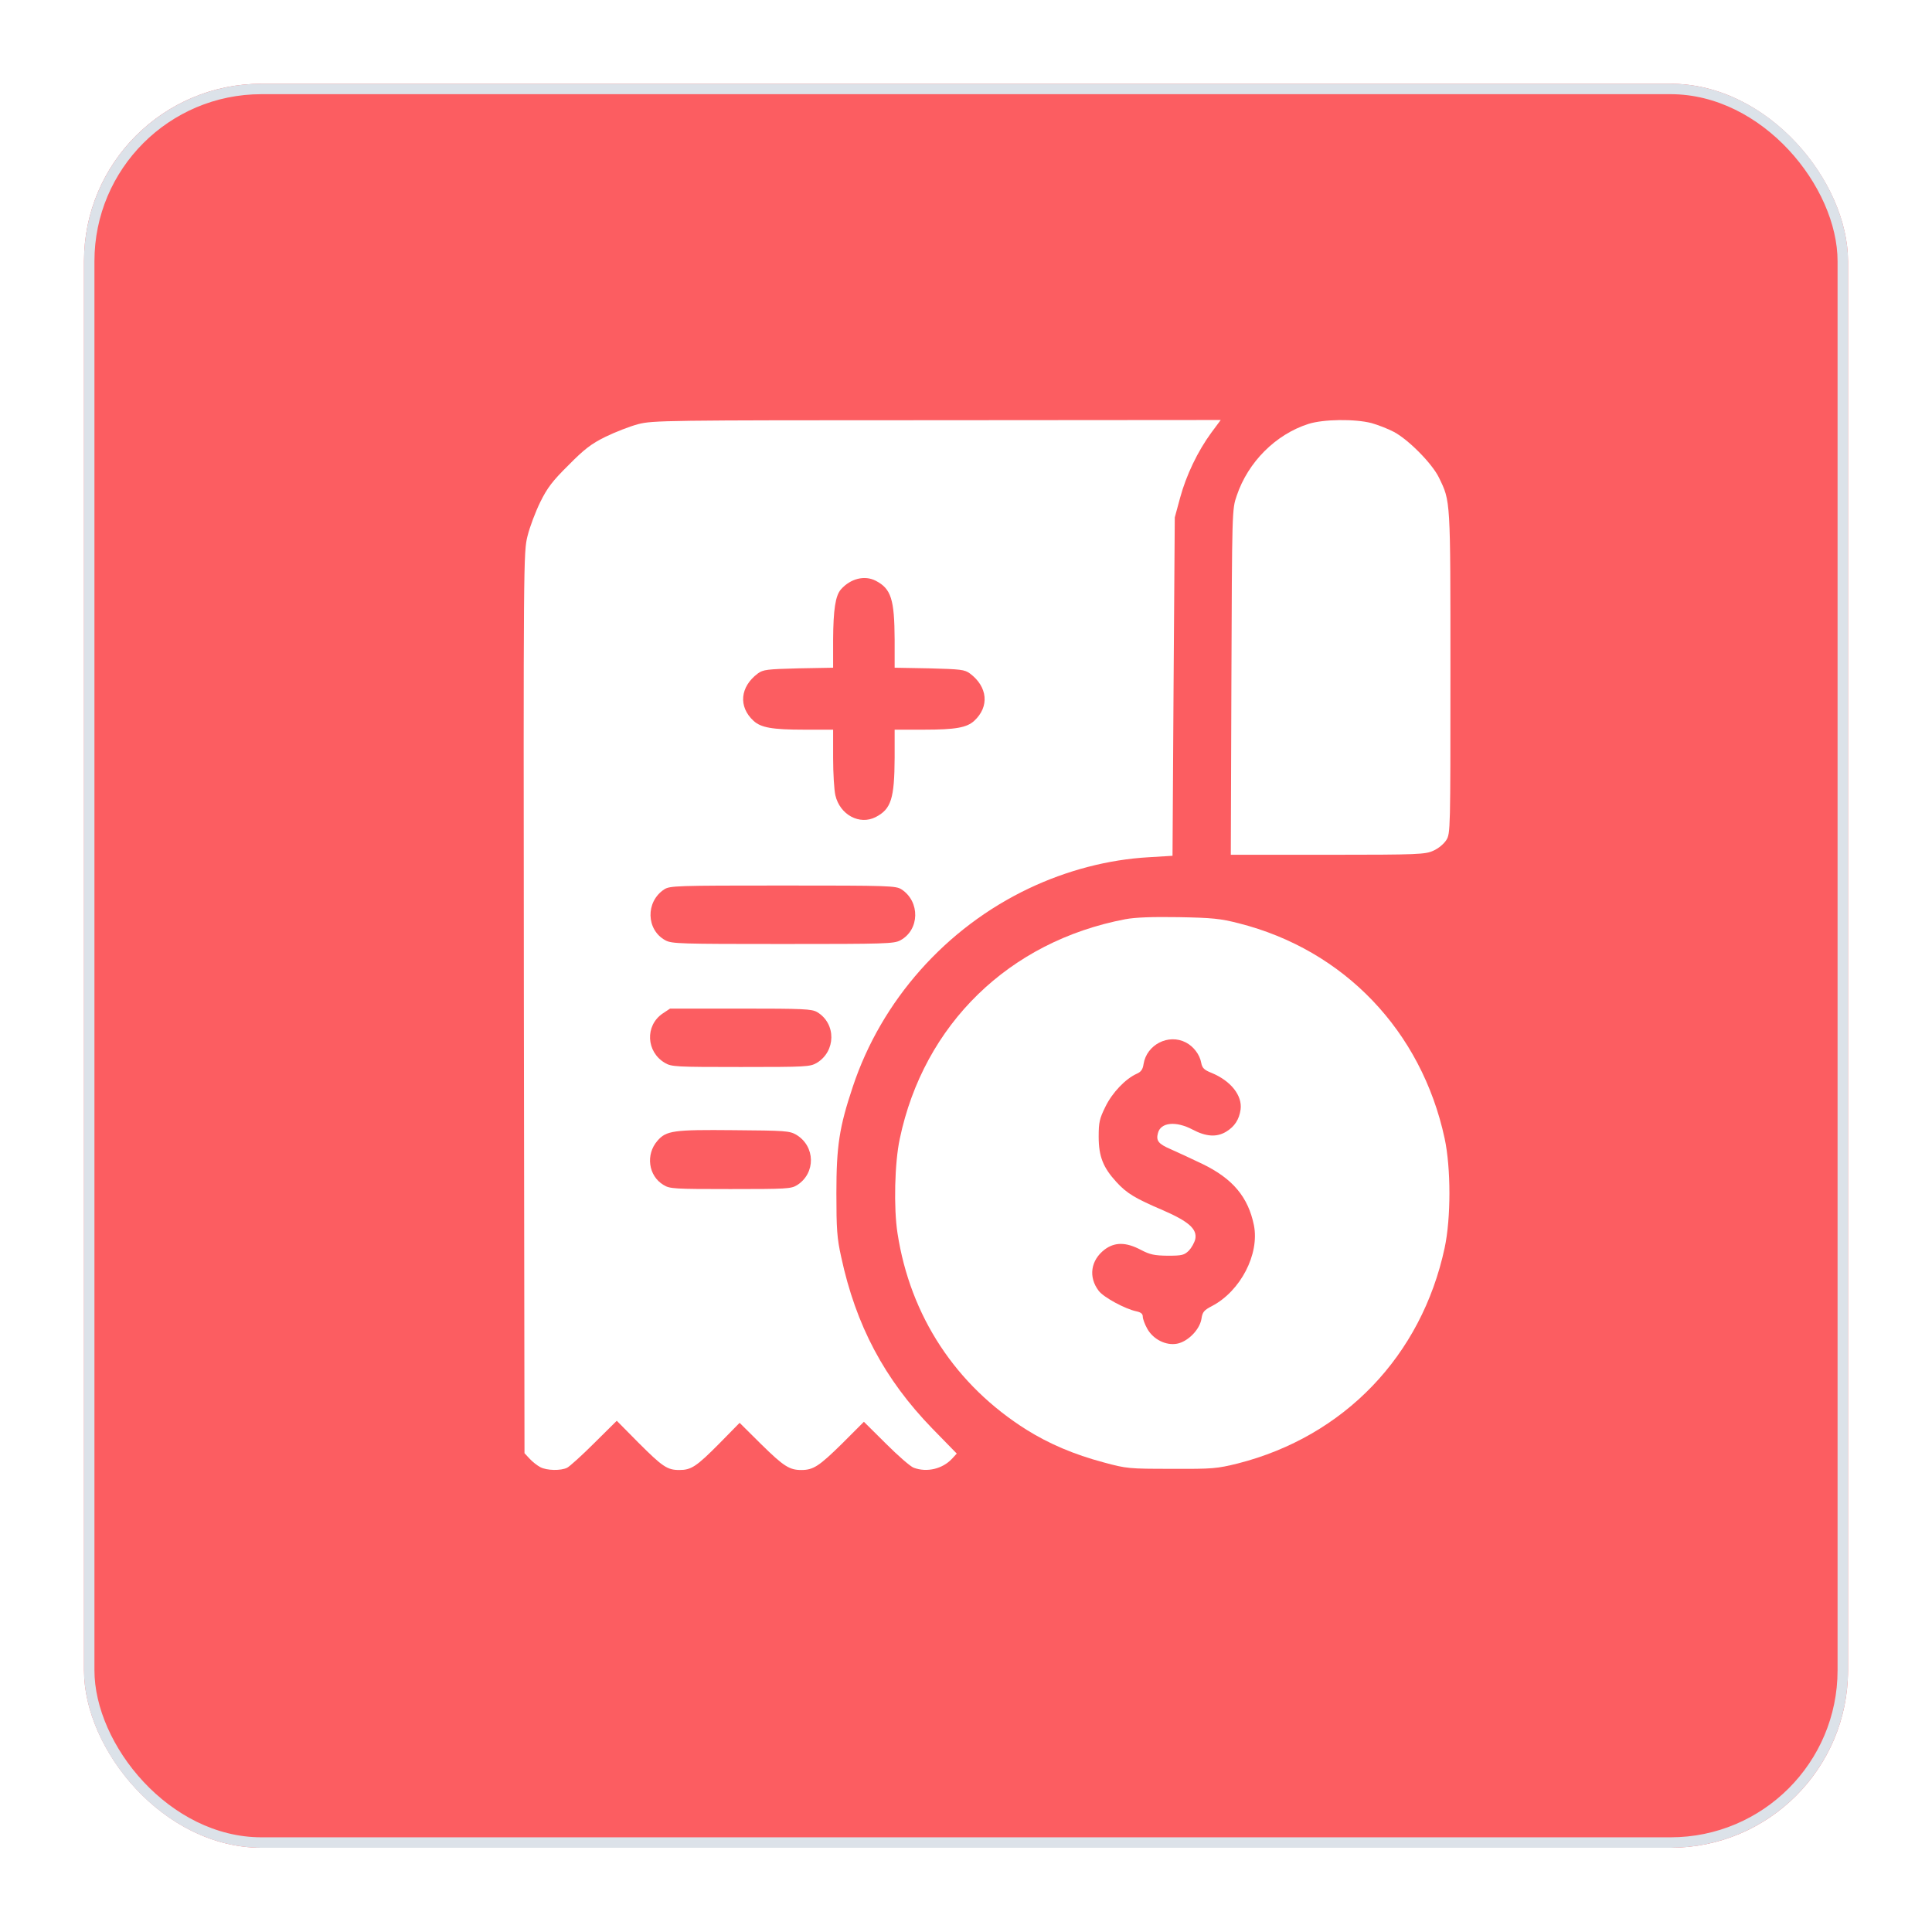
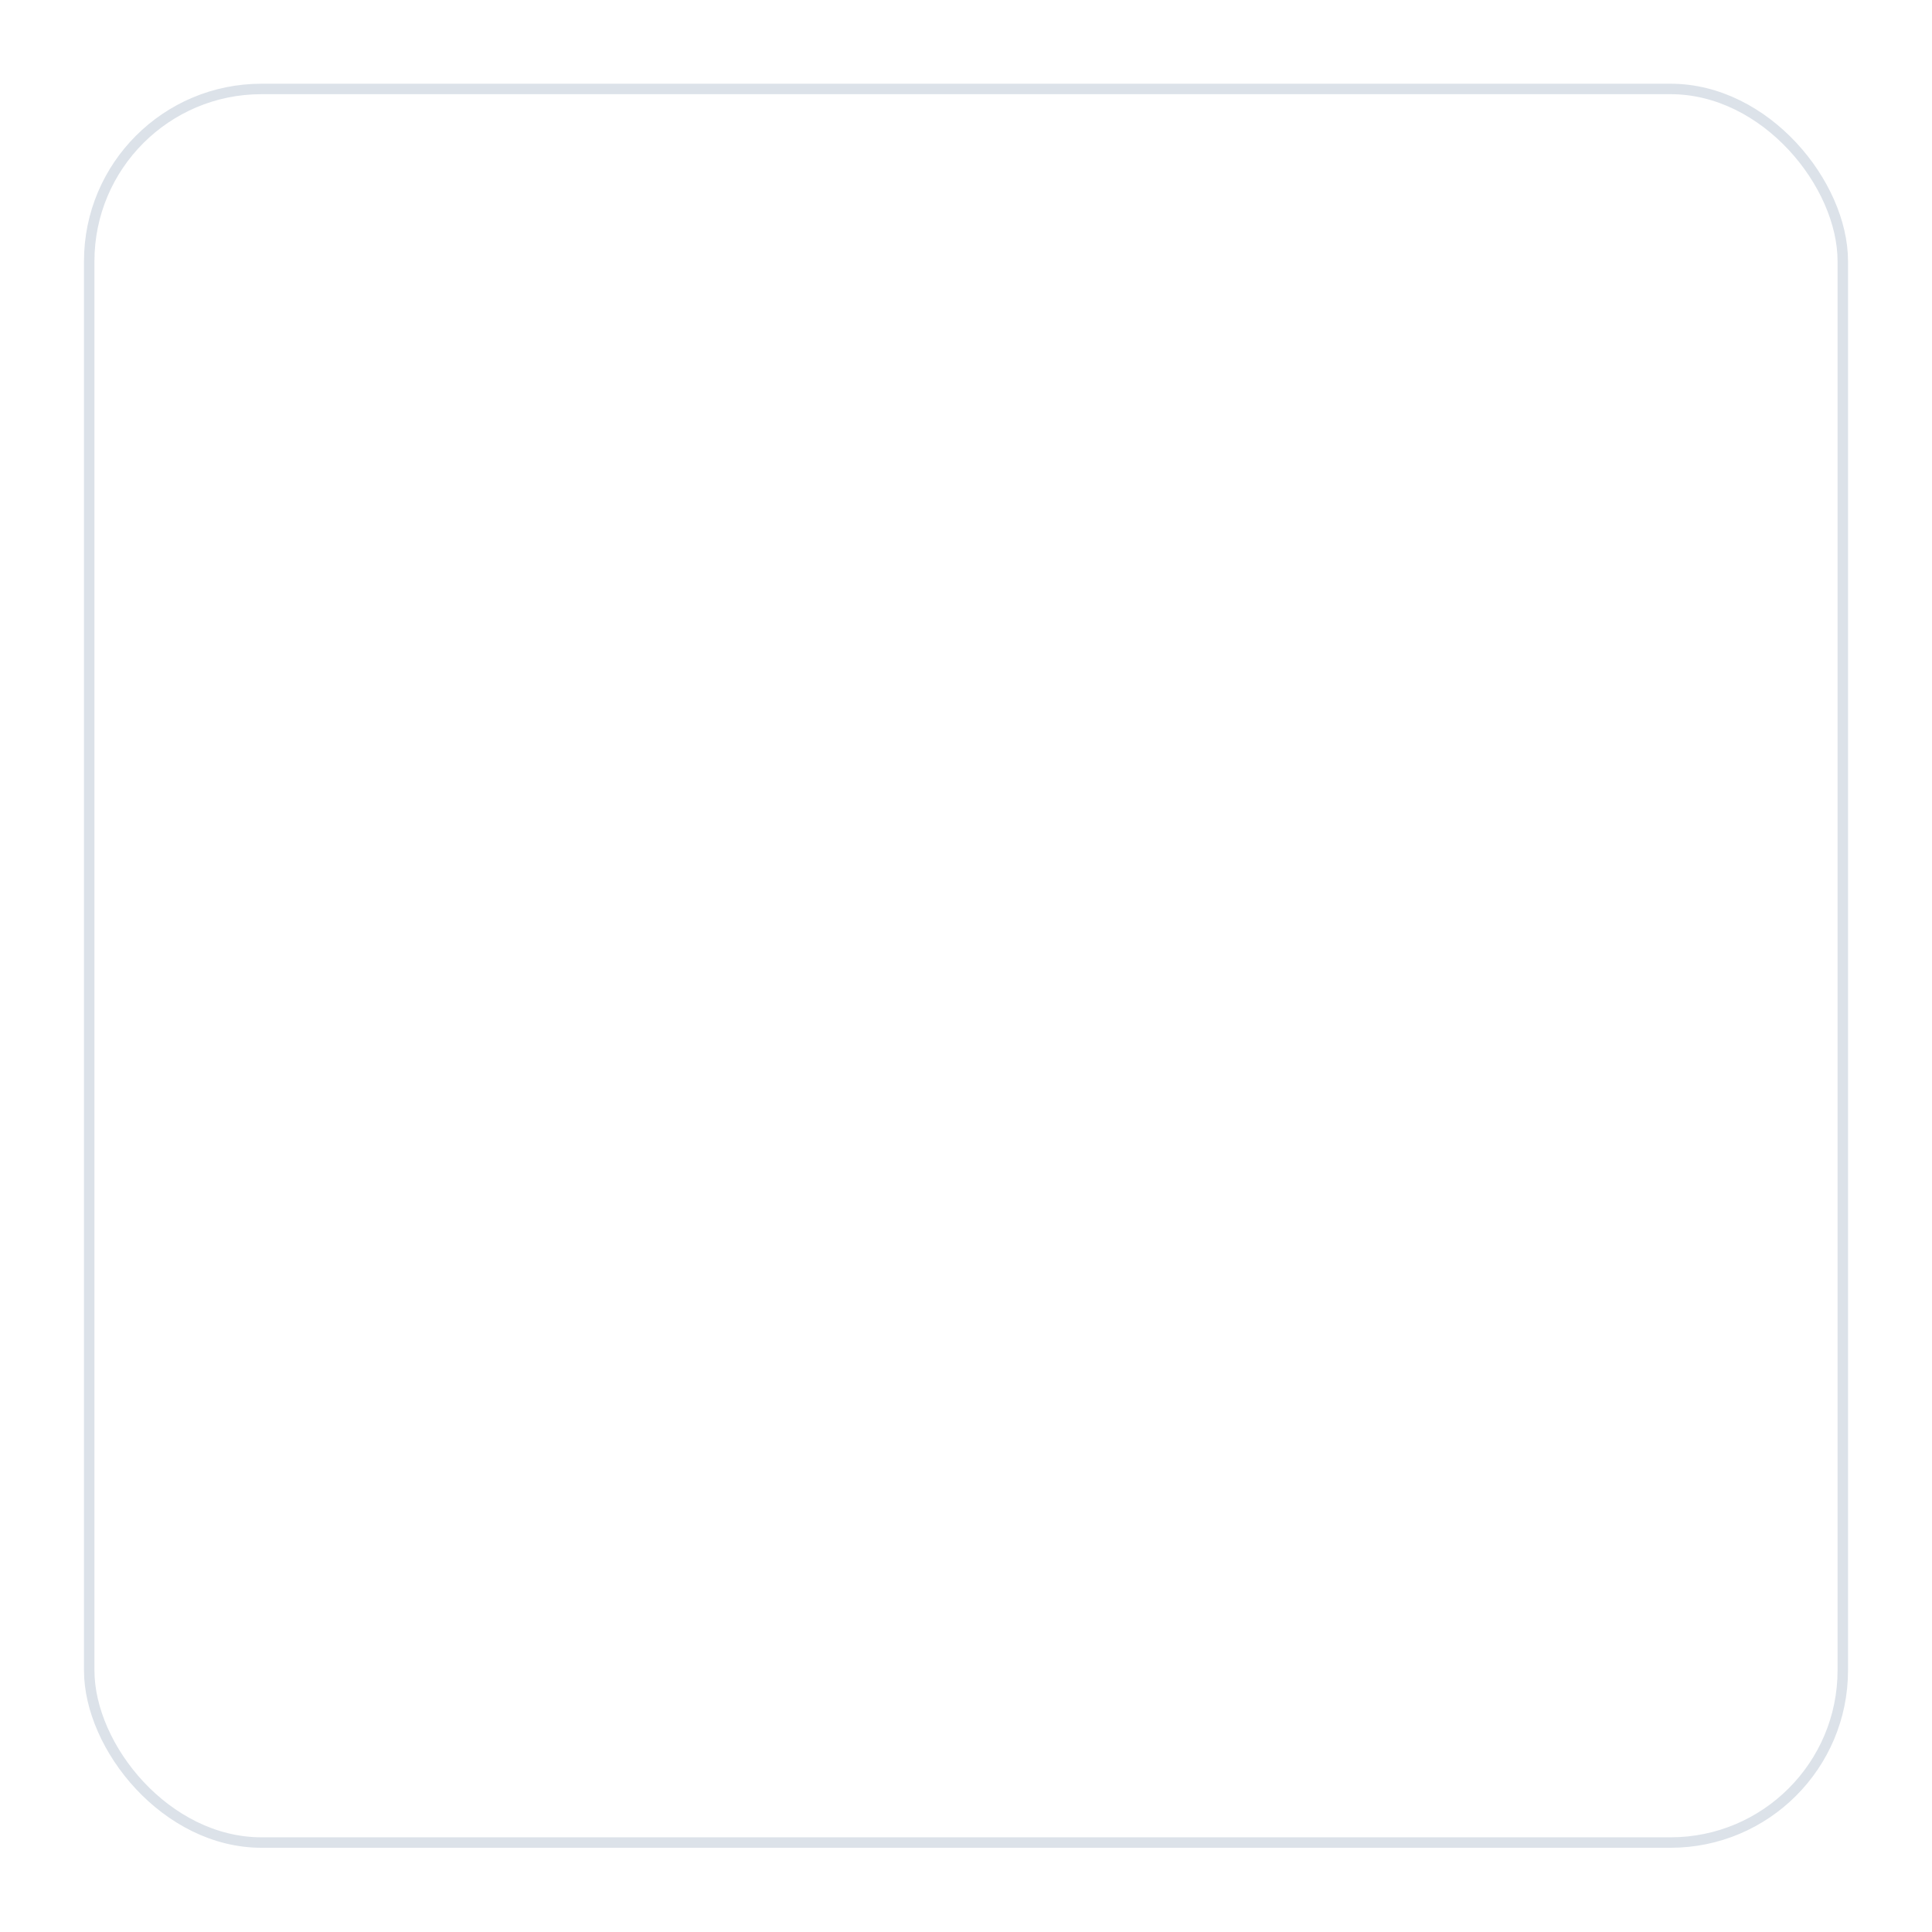
<svg xmlns="http://www.w3.org/2000/svg" width="46" height="46" viewBox="0 0 46 46" fill="none">
  <g filter="url(#filter0_d_5505_32406)">
-     <rect x="2" y="1" width="42" height="42" rx="4.225" fill="#FC5D61" />
    <rect x="2.124" y="1.124" width="41.752" height="41.752" rx="4.101" stroke="#DCE2E9" stroke-width="0.249" />
  </g>
  <path d="M15.197 10.098C14.997 10.151 14.646 10.288 14.416 10.4C14.079 10.566 13.913 10.693 13.537 11.074C13.156 11.45 13.03 11.616 12.864 11.953C12.751 12.183 12.614 12.544 12.561 12.759C12.463 13.145 12.463 13.31 12.473 23.877L12.488 34.6L12.61 34.731C12.678 34.805 12.79 34.893 12.864 34.932C13.02 35.015 13.357 35.02 13.503 34.946C13.562 34.917 13.855 34.653 14.148 34.36L14.685 33.828L15.197 34.346C15.774 34.922 15.886 35 16.174 35C16.457 35 16.579 34.922 17.126 34.37L17.61 33.877L18.127 34.39C18.659 34.912 18.796 35 19.079 35C19.367 35 19.504 34.907 20.046 34.375L20.569 33.852L21.096 34.375C21.384 34.663 21.682 34.922 21.755 34.946C22.068 35.063 22.439 34.976 22.668 34.731L22.78 34.609L22.199 34.014C21.057 32.837 20.378 31.558 20.027 29.922C19.929 29.482 19.914 29.263 19.914 28.408C19.914 27.285 19.983 26.836 20.305 25.874C20.988 23.818 22.522 22.09 24.499 21.152C25.403 20.723 26.389 20.464 27.356 20.41L27.917 20.376L27.942 16.348L27.971 12.319L28.098 11.851C28.244 11.313 28.518 10.742 28.84 10.303L29.065 10L22.312 10.005C15.813 10.005 15.549 10.01 15.197 10.098ZM20.852 13.828C21.218 14.019 21.296 14.268 21.301 15.229V15.898L22.126 15.913C22.873 15.933 22.966 15.942 23.093 16.035C23.518 16.352 23.562 16.826 23.195 17.163C23.02 17.324 22.751 17.373 21.999 17.373H21.301V18.042C21.296 19.014 21.218 19.263 20.852 19.453C20.466 19.653 19.997 19.399 19.89 18.936C19.861 18.814 19.836 18.413 19.836 18.042V17.373H19.143C18.386 17.373 18.117 17.324 17.942 17.163C17.575 16.826 17.619 16.352 18.044 16.035C18.171 15.942 18.264 15.933 19.011 15.913L19.836 15.898V15.229C19.841 14.517 19.89 14.185 20.022 14.033C20.251 13.774 20.588 13.691 20.852 13.828ZM21.467 21.177C21.911 21.47 21.897 22.139 21.438 22.388C21.286 22.471 21.086 22.476 18.64 22.476C16.194 22.476 15.993 22.471 15.842 22.388C15.383 22.139 15.368 21.47 15.813 21.177C15.949 21.089 16.091 21.084 18.64 21.084C21.189 21.084 21.33 21.089 21.467 21.177ZM19.455 24.097C19.914 24.37 19.904 25.034 19.445 25.308C19.284 25.4 19.197 25.405 17.639 25.405C16.081 25.405 15.993 25.4 15.832 25.308C15.383 25.044 15.354 24.419 15.778 24.131L15.954 24.014H17.629C19.143 24.014 19.323 24.023 19.455 24.097ZM18.957 27.017C19.416 27.29 19.426 27.935 18.977 28.218C18.835 28.306 18.723 28.311 17.39 28.311C16.057 28.311 15.945 28.306 15.798 28.213C15.437 27.998 15.368 27.49 15.652 27.163C15.862 26.919 16.032 26.895 17.468 26.909C18.694 26.919 18.796 26.924 18.957 27.017Z" fill="white" />
-   <path d="M31.155 10.093C30.374 10.342 29.715 11.001 29.446 11.802C29.334 12.124 29.334 12.139 29.319 16.235L29.305 20.352H31.614C33.787 20.352 33.938 20.342 34.129 20.254C34.251 20.2 34.378 20.093 34.437 20C34.534 19.844 34.534 19.766 34.534 16.006C34.534 11.851 34.539 11.948 34.261 11.372C34.1 11.04 33.538 10.469 33.187 10.283C33.05 10.21 32.81 10.117 32.654 10.073C32.254 9.971 31.512 9.98 31.155 10.093Z" fill="white" />
  <path d="M26.794 21.886C24.025 22.413 21.994 24.391 21.423 27.115C21.3 27.686 21.276 28.766 21.369 29.361C21.672 31.334 22.756 32.984 24.445 34.044C24.977 34.376 25.568 34.63 26.281 34.82C26.823 34.967 26.877 34.972 27.892 34.972C28.879 34.977 28.971 34.967 29.469 34.845C32.004 34.2 33.844 32.281 34.396 29.713C34.548 29.005 34.548 27.814 34.396 27.105C33.844 24.547 32.004 22.618 29.494 21.983C29.059 21.871 28.864 21.852 28.063 21.837C27.428 21.827 27.028 21.842 26.794 21.886ZM28.234 24.82C28.415 24.913 28.566 25.108 28.6 25.304C28.625 25.431 28.669 25.475 28.854 25.548C29.308 25.738 29.582 26.085 29.538 26.417C29.504 26.656 29.396 26.822 29.196 26.944C28.971 27.081 28.718 27.066 28.395 26.895C28 26.686 27.634 26.72 27.57 26.979C27.521 27.159 27.58 27.237 27.878 27.364C28.034 27.433 28.371 27.589 28.625 27.711C29.352 28.062 29.718 28.502 29.855 29.171C29.992 29.859 29.538 30.738 28.859 31.095C28.664 31.197 28.63 31.236 28.605 31.407C28.561 31.661 28.283 31.944 28.024 31.993C27.761 32.042 27.458 31.891 27.316 31.637C27.258 31.534 27.209 31.402 27.209 31.349C27.209 31.28 27.165 31.246 27.057 31.222C26.794 31.168 26.276 30.89 26.159 30.733C25.91 30.406 25.968 30.006 26.3 29.752C26.54 29.571 26.808 29.571 27.16 29.757C27.384 29.874 27.487 29.894 27.804 29.898C28.146 29.898 28.195 29.884 28.307 29.776C28.371 29.708 28.439 29.586 28.459 29.503C28.508 29.264 28.302 29.083 27.697 28.819C27.023 28.531 26.828 28.414 26.579 28.141C26.266 27.799 26.159 27.535 26.159 27.066C26.159 26.72 26.178 26.637 26.32 26.349C26.481 26.017 26.794 25.689 27.062 25.567C27.165 25.523 27.209 25.465 27.228 25.333C27.302 24.874 27.819 24.605 28.234 24.82Z" fill="white" />
  <defs>
    <filter id="filter0_d_5505_32406" x="0.534" y="0.528" width="44.932" height="44.932" filterUnits="userSpaceOnUse" color-interpolation-filters="sRGB">
      <feFlood flood-opacity="0" result="BackgroundImageFix" />
      <feColorMatrix in="SourceAlpha" type="matrix" values="0 0 0 0 0 0 0 0 0 0 0 0 0 0 0 0 0 0 127 0" result="hardAlpha" />
      <feMorphology radius="0.249" operator="dilate" in="SourceAlpha" result="effect1_dropShadow_5505_32406" />
      <feOffset dy="0.994" />
      <feGaussianBlur stdDeviation="0.609" />
      <feComposite in2="hardAlpha" operator="out" />
      <feColorMatrix type="matrix" values="0 0 0 0 0 0 0 0 0 0 0 0 0 0 0 0 0 0 0.1 0" />
      <feBlend mode="normal" in2="BackgroundImageFix" result="effect1_dropShadow_5505_32406" />
      <feBlend mode="normal" in="SourceGraphic" in2="effect1_dropShadow_5505_32406" result="shape" />
    </filter>
  </defs>
</svg>